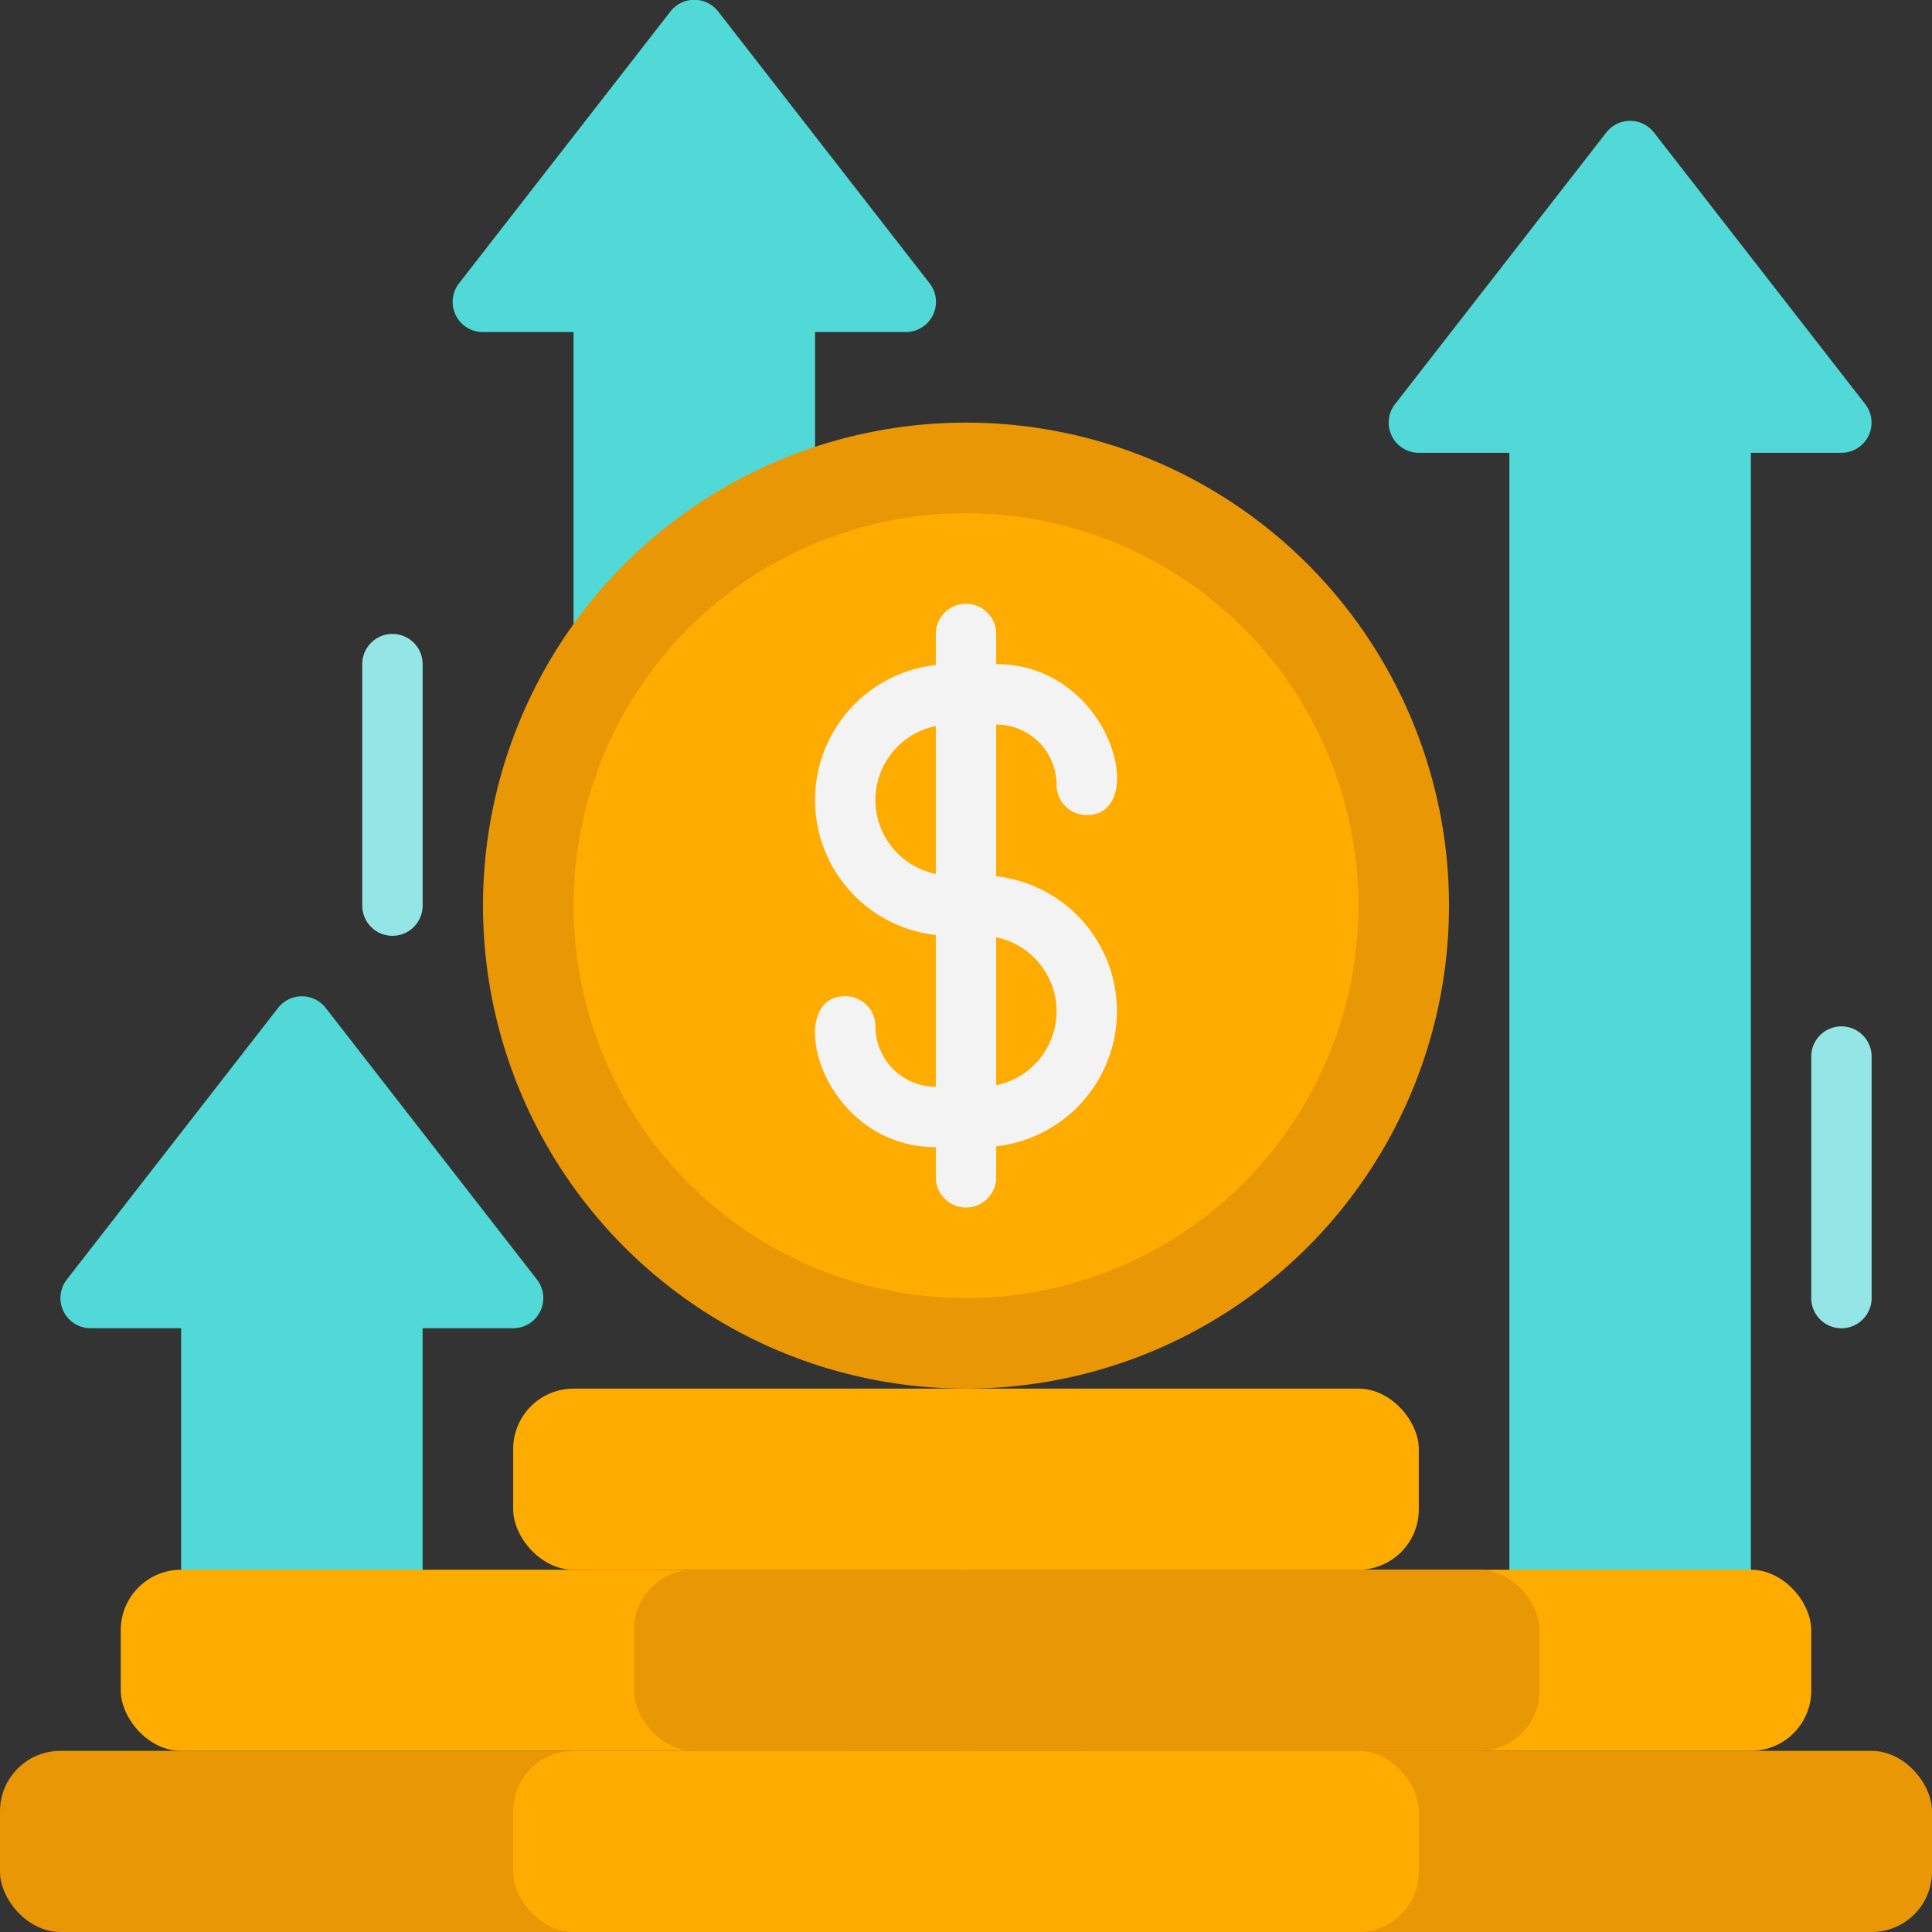
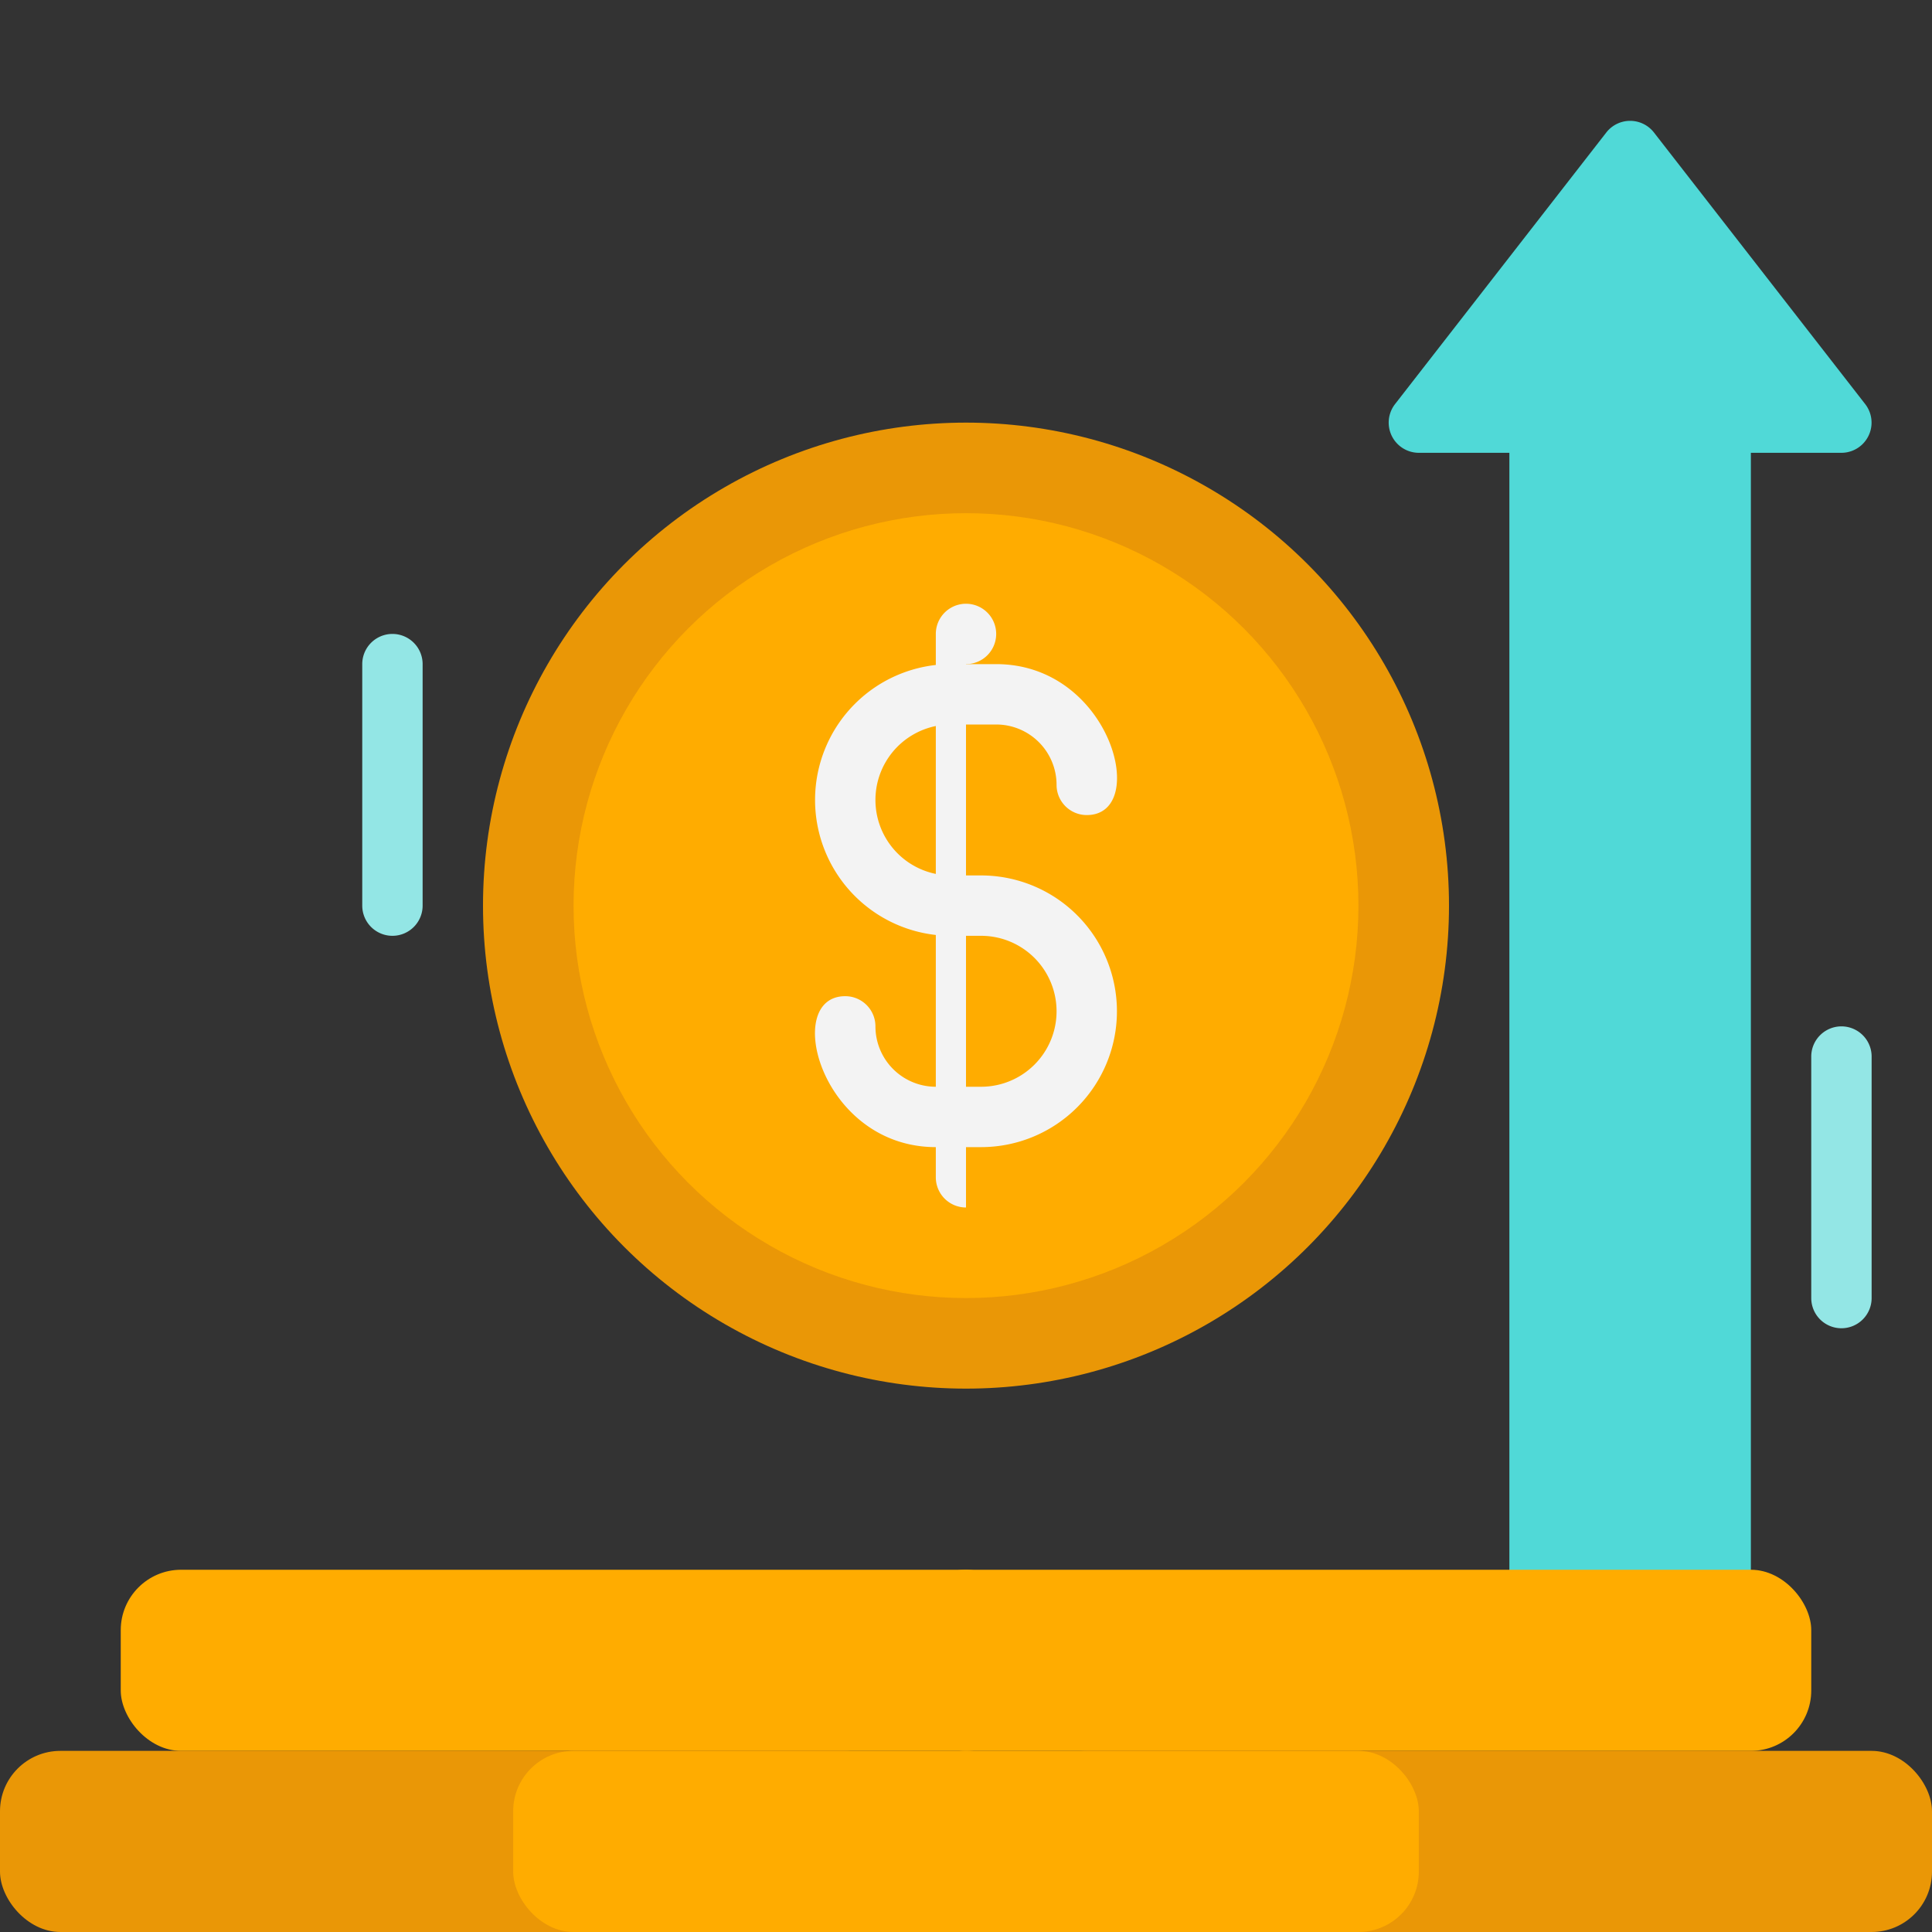
<svg xmlns="http://www.w3.org/2000/svg" height="512" viewBox="0 0 64 64" width="512">
  <rect x="0" y="0" width="64" height="64" fill="#333333" stroke="none" />
  <g id="Rise_up" data-name="Rise up">
    <g fill="#50d9d7">
-       <path d="m26 35h-6a1 1 0 0 1 -1-1v-23h-3a1 1 0 0 1 -.79-1.62l7-9a1 1 0 0 1 1.58 0l7 9a1 1 0 0 1 -.79 1.62h-3v23a1 1 0 0 1 -1 1z" />
-       <path d="m13 55h-6a1 1 0 0 1 -1-1v-10h-3a1 1 0 0 1 -.79-1.61l7-9a1 1 0 0 1 1.58 0l7 9a1 1 0 0 1 -.79 1.61h-3v10a1 1 0 0 1 -1 1z" />
      <path d="m57 54h-6a1 1 0 0 1 -1-1v-38h-3a1 1 0 0 1 -.79-1.61l7-9a1 1 0 0 1 1.58 0l7 9a1 1 0 0 1 -.79 1.61h-3v38a1 1 0 0 1 -1 1z" />
    </g>
    <rect fill="#ffac00" height="6" rx="2" width="30" x="4" y="52" />
    <rect fill="#ffac00" height="6" rx="2" width="30" x="30" y="52" />
    <rect fill="#ea9706" height="6" rx="2" width="30" y="58" />
    <rect fill="#ea9706" height="6" rx="2" width="30" x="34" y="58" />
-     <rect fill="#ffac00" height="6" rx="2" width="30" x="17" y="46" />
    <circle cx="32" cy="30" fill="#ea9706" r="16" />
    <circle cx="32" cy="30" fill="#ffac00" r="13" />
    <path d="m32.5 38h-1.5c-3.81 0-5.1-5-3-5a1 1 0 0 1 1 1 2 2 0 0 0 2 2h1.5a2.5 2.5 0 0 0 0-5h-1a4.5 4.5 0 0 1 0-9h1.5c3.81 0 5.1 5 3 5a1 1 0 0 1 -1-1 2 2 0 0 0 -2-2h-1.5a2.5 2.5 0 0 0 0 5h1a4.5 4.5 0 0 1 0 9z" fill="#f3f3f3" />
-     <path d="m32 40a1 1 0 0 1 -1-1v-18a1 1 0 0 1 2 0v18a1 1 0 0 1 -1 1z" fill="#f3f3f3" />
+     <path d="m32 40a1 1 0 0 1 -1-1v-18a1 1 0 0 1 2 0a1 1 0 0 1 -1 1z" fill="#f3f3f3" />
    <rect fill="#ffac00" height="6" rx="2" width="30" x="17" y="58" />
-     <rect fill="#ea9706" height="6" rx="2" width="30" x="21" y="52" />
    <path d="m61 44a1 1 0 0 1 -1-1v-8a1 1 0 0 1 2 0v8a1 1 0 0 1 -1 1z" fill="#93e6e5" />
    <path d="m13 31a1 1 0 0 1 -1-1v-8a1 1 0 0 1 2 0v8a1 1 0 0 1 -1 1z" fill="#93e6e5" />
  </g>
</svg>